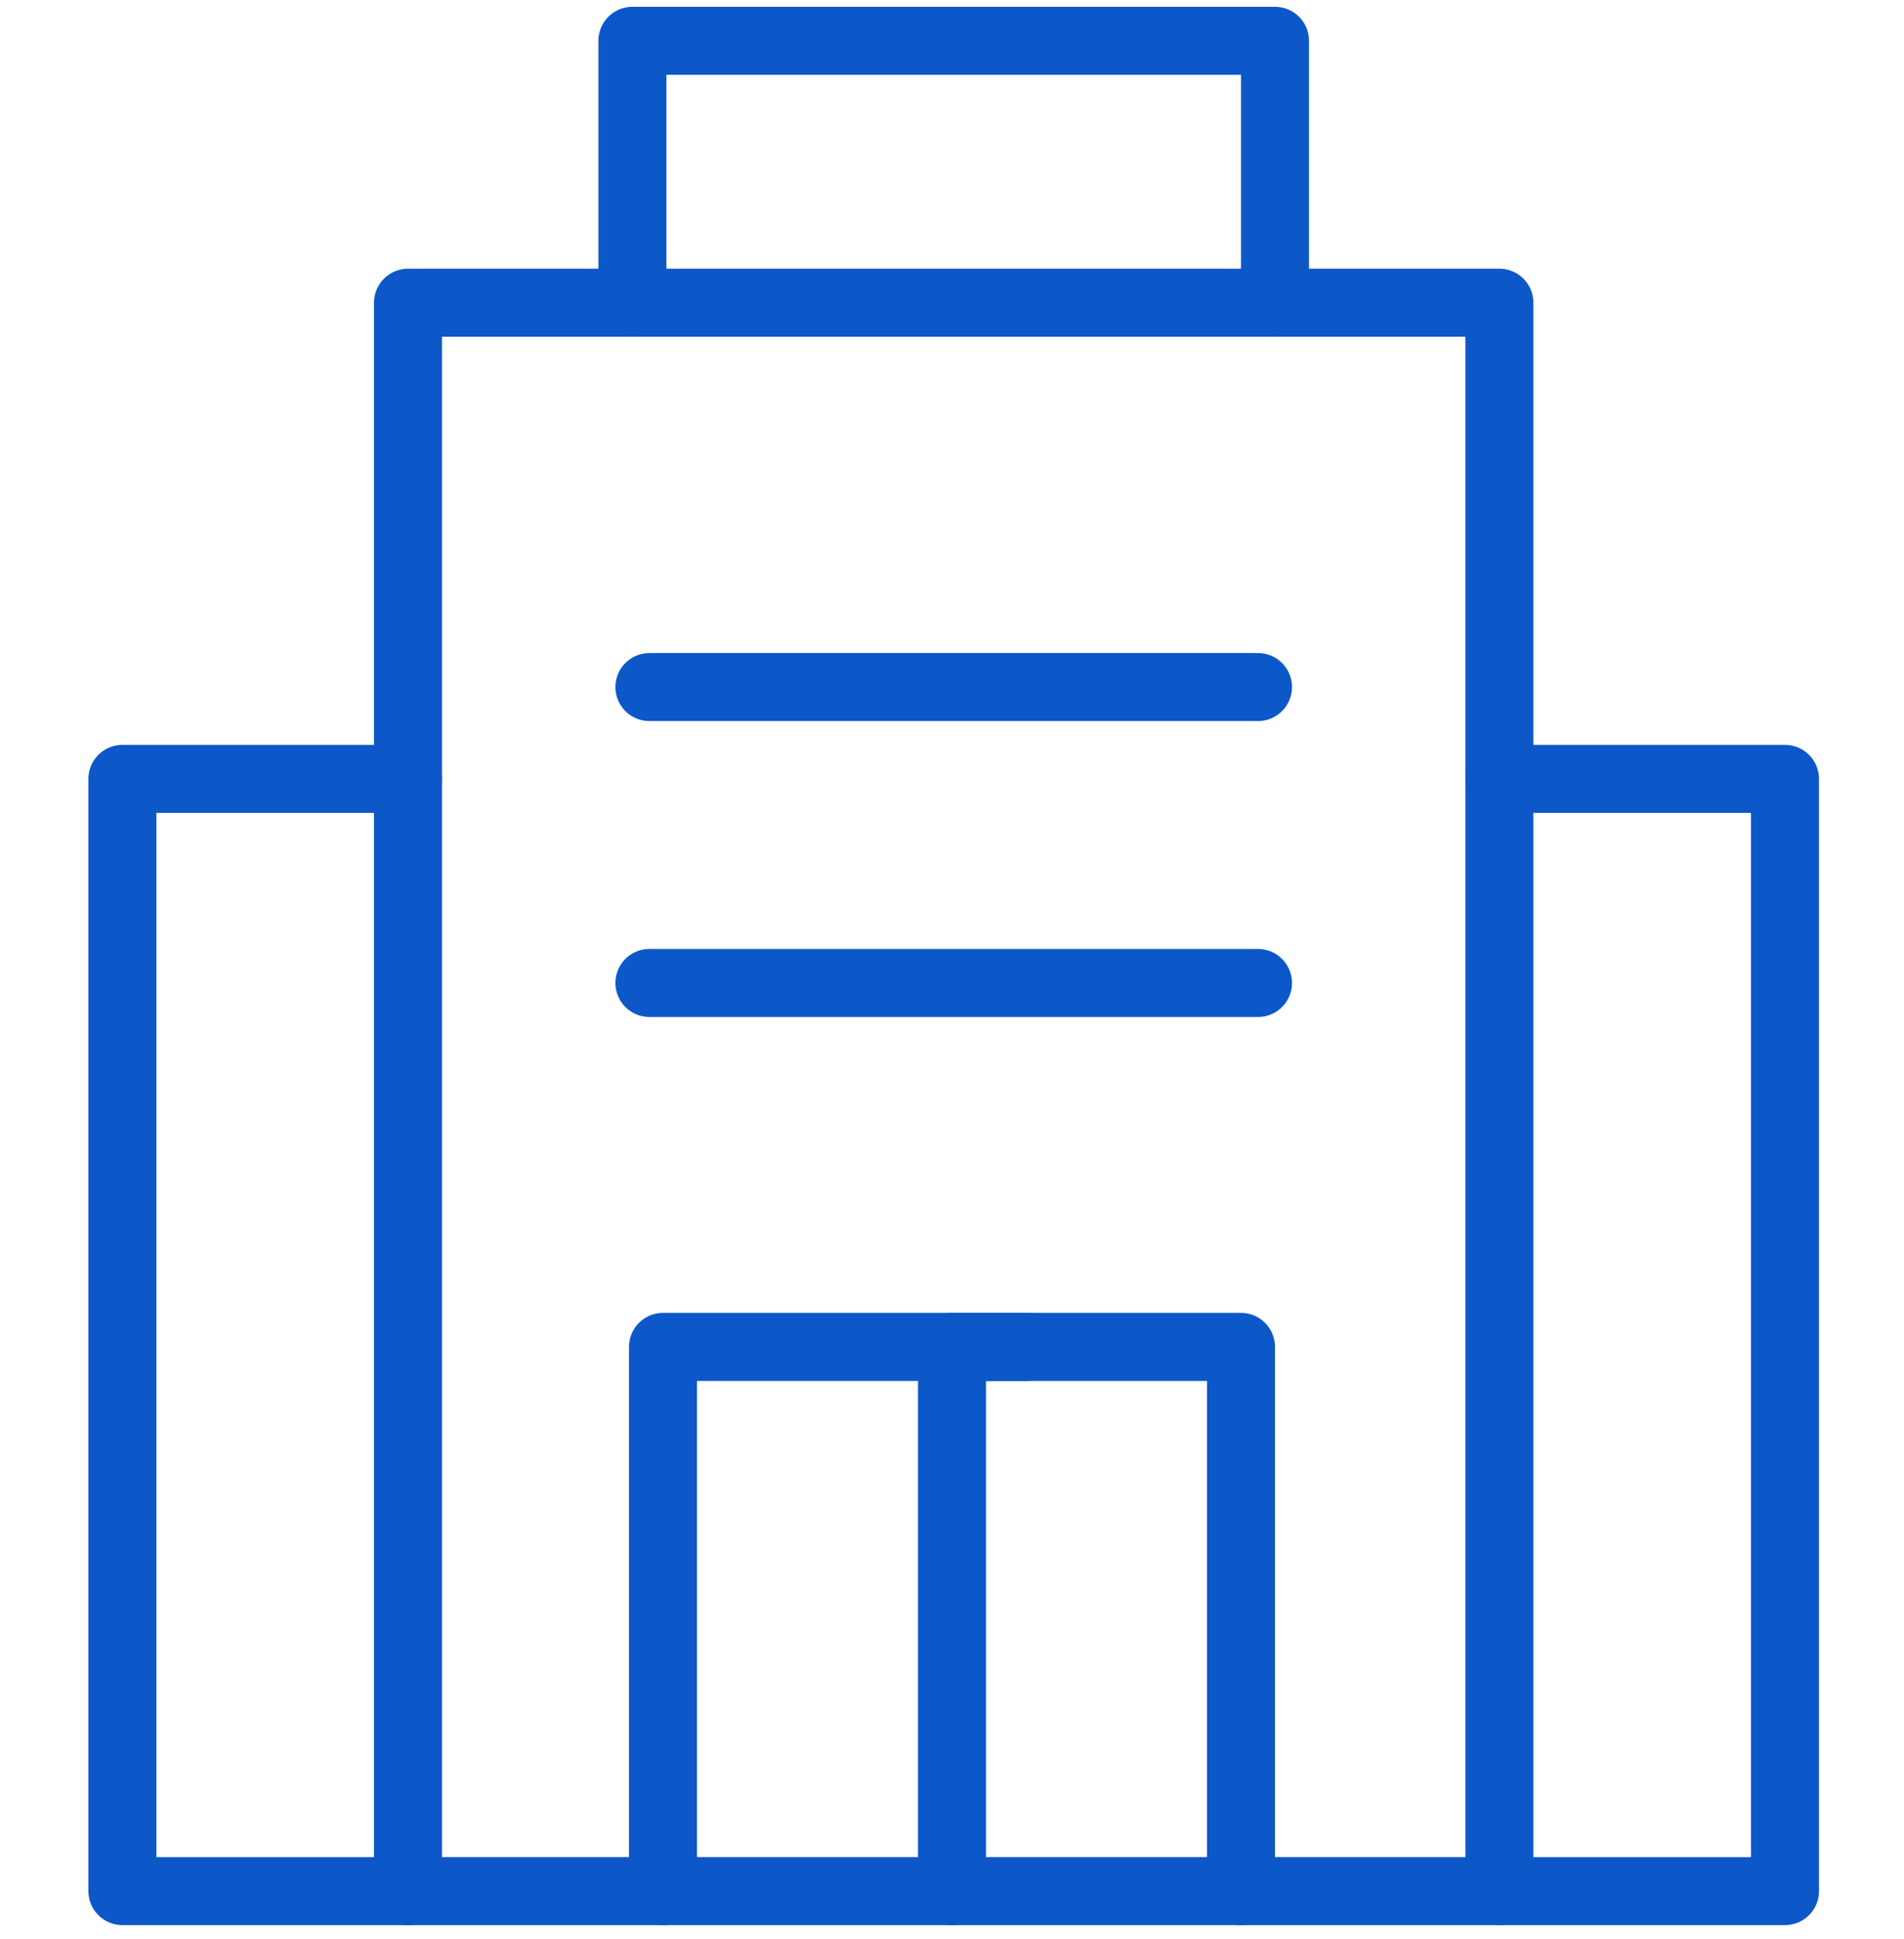
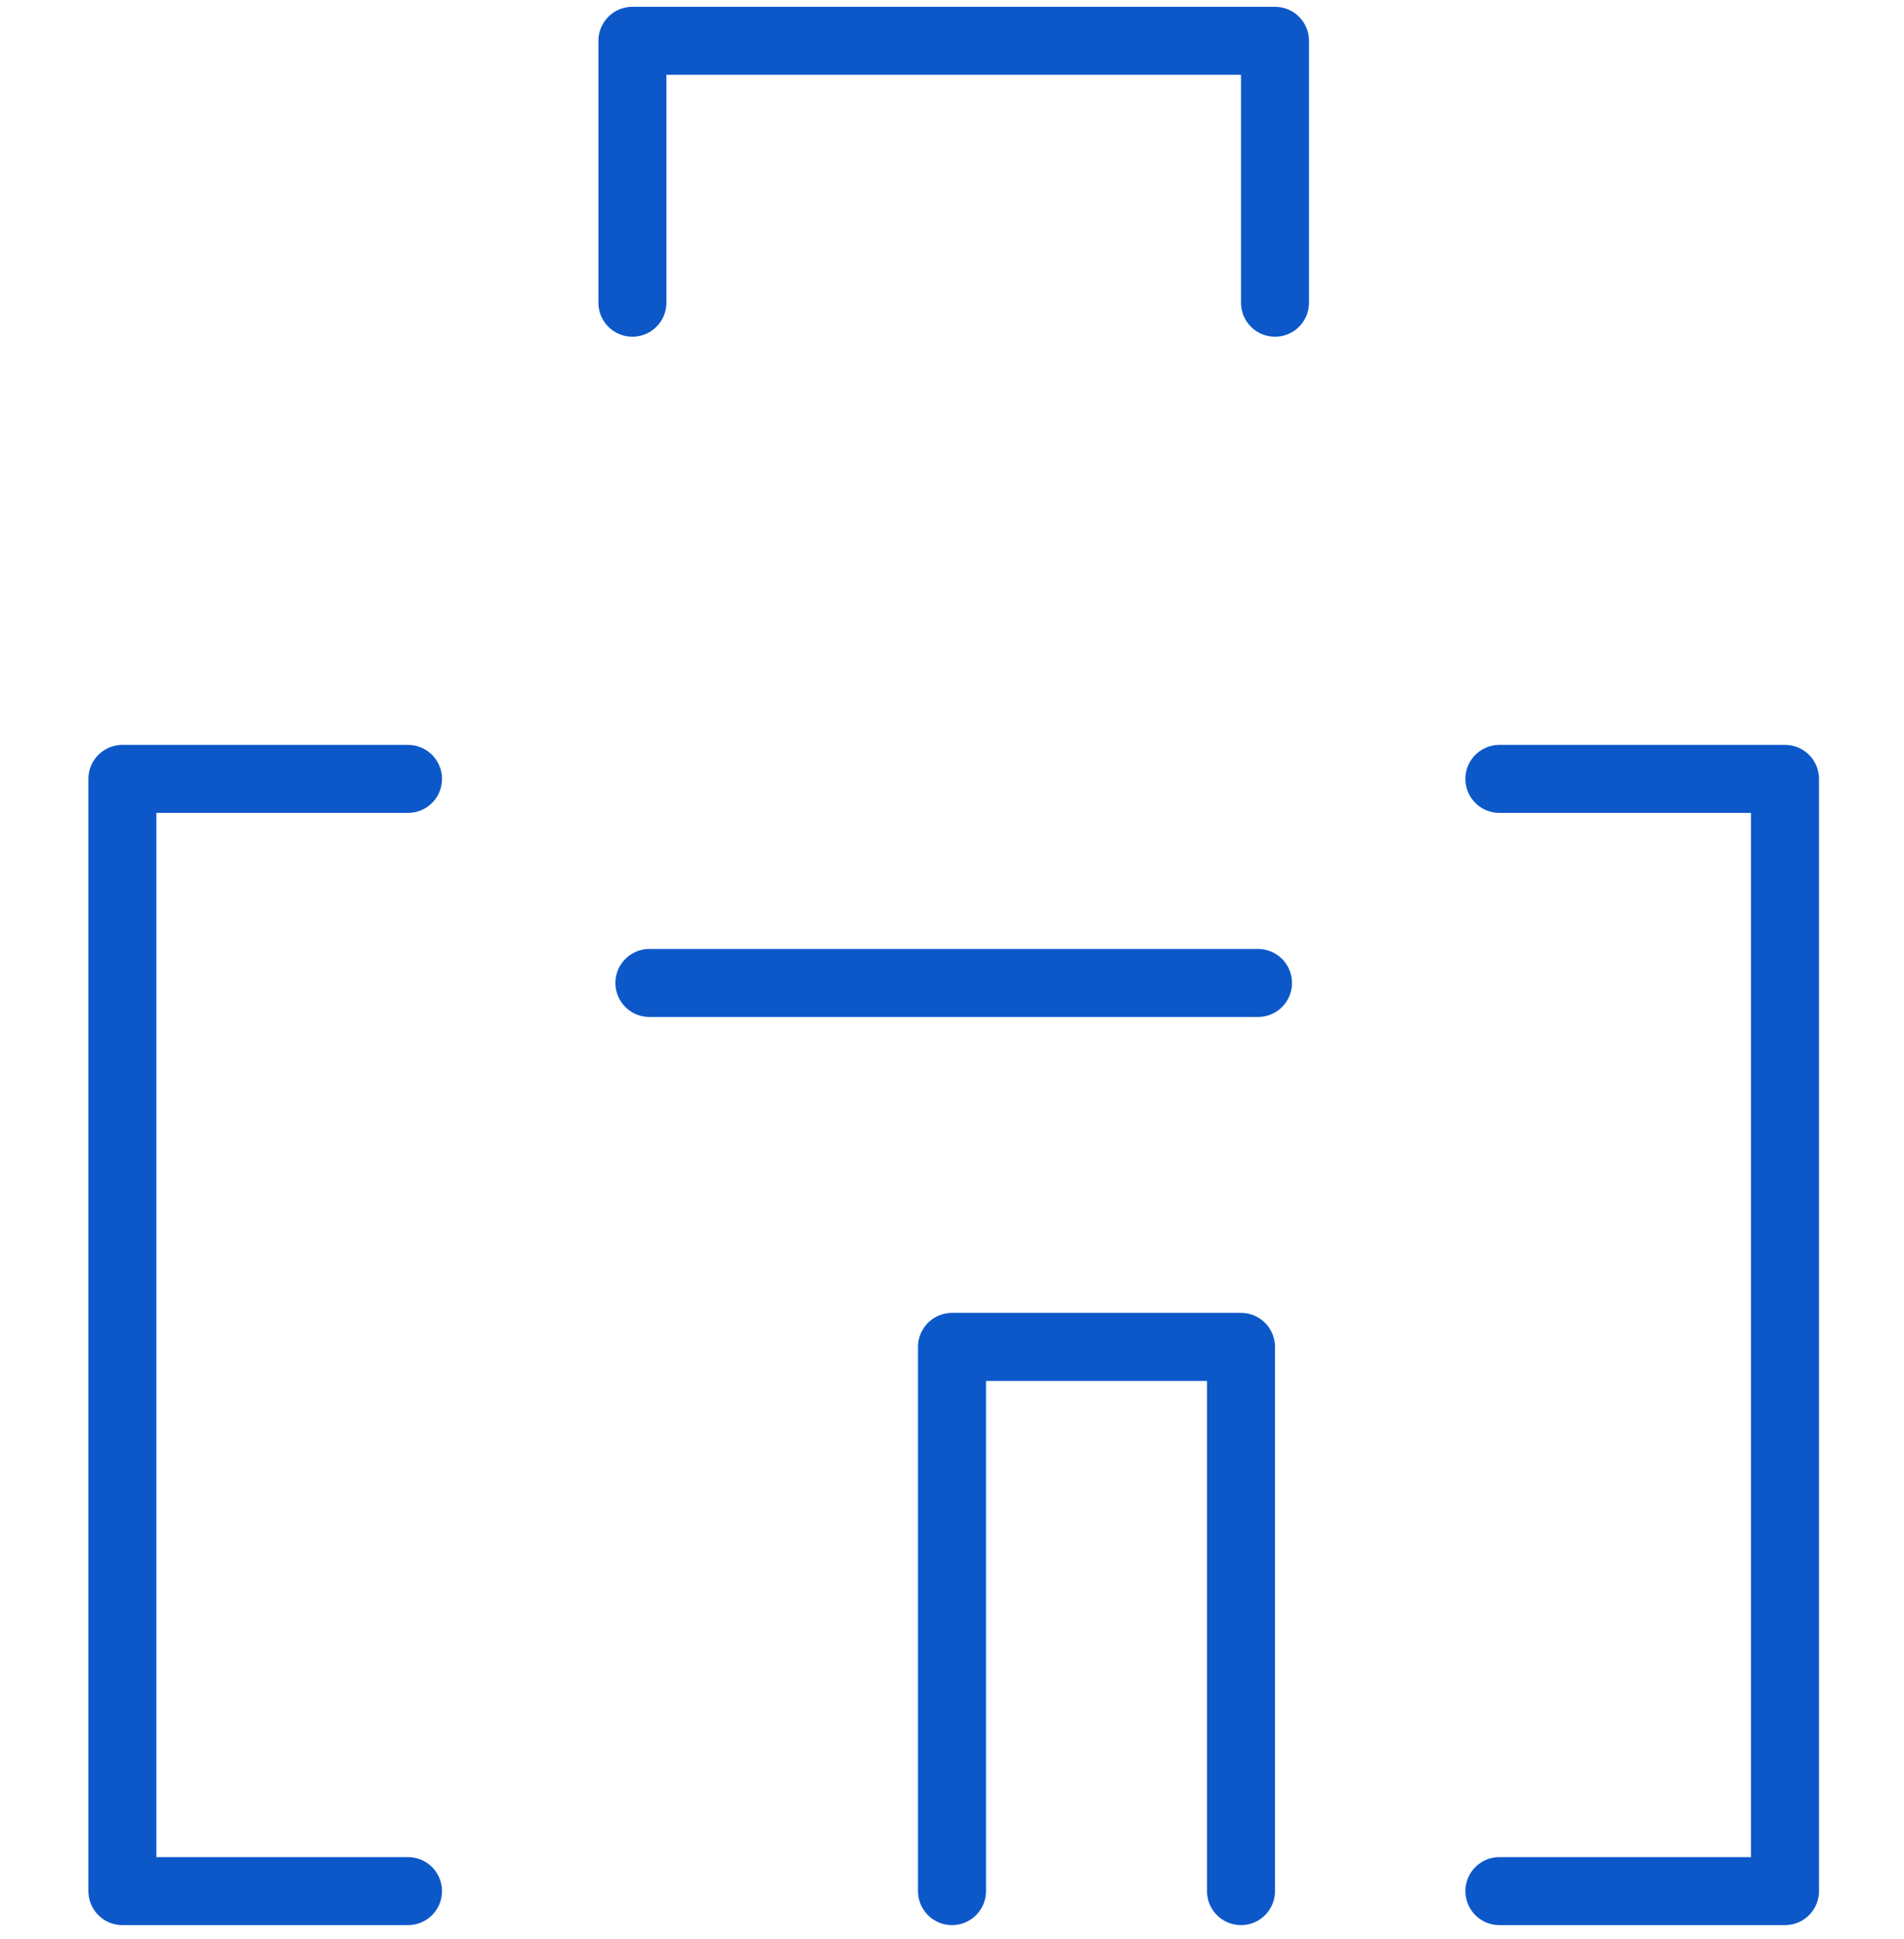
<svg xmlns="http://www.w3.org/2000/svg" xmlns:html="http://www.w3.org/1999/xhtml" class="emc-icon icon-commercial-property" role="graphics-symbol" aria-label="Commercial Property Icon" focusable="false" viewBox="0 0 56 57" fill="none">
  <defs>
    <style type="text/css">
      .blue{fill:none;stroke:#0d58c9;stroke-width:2;stroke-linecap:round;stroke-linejoin:round;stroke-miterlimit:10;}
    </style>
    <html:link href="https://ux-cdn.emcins.com/dist/css/v2/svg.css" type="text/css" rel="stylesheet" />
  </defs>
  <polyline class="blue" points="18.6,8.9 18.6,1.2 37.5,1.2 37.5,8.9  " />
-   <rect x="12" y="8.9" class="blue" width="32.1" height="46.7" />
-   <polyline class="blue" points="19.5,55.6 19.5,39.6 28,39.6 30.2,39.6  " />
  <polyline class="blue" points="36.5,55.6 36.5,46.5 36.5,39.6 28,39.6 28,46.5 28,55.6  " />
  <polyline class="blue" points="44.1,22.9 52.5,22.9 52.5,55.6 44.1,55.6  " />
  <polyline class="blue" points="12,22.9 3.6,22.9 3.6,55.6 12,55.6  " />
-   <line class="blue" x1="19.1" y1="20.2" x2="37" y2="20.2" />
  <line class="blue" x1="19.1" y1="28.9" x2="37" y2="28.9" />
</svg>